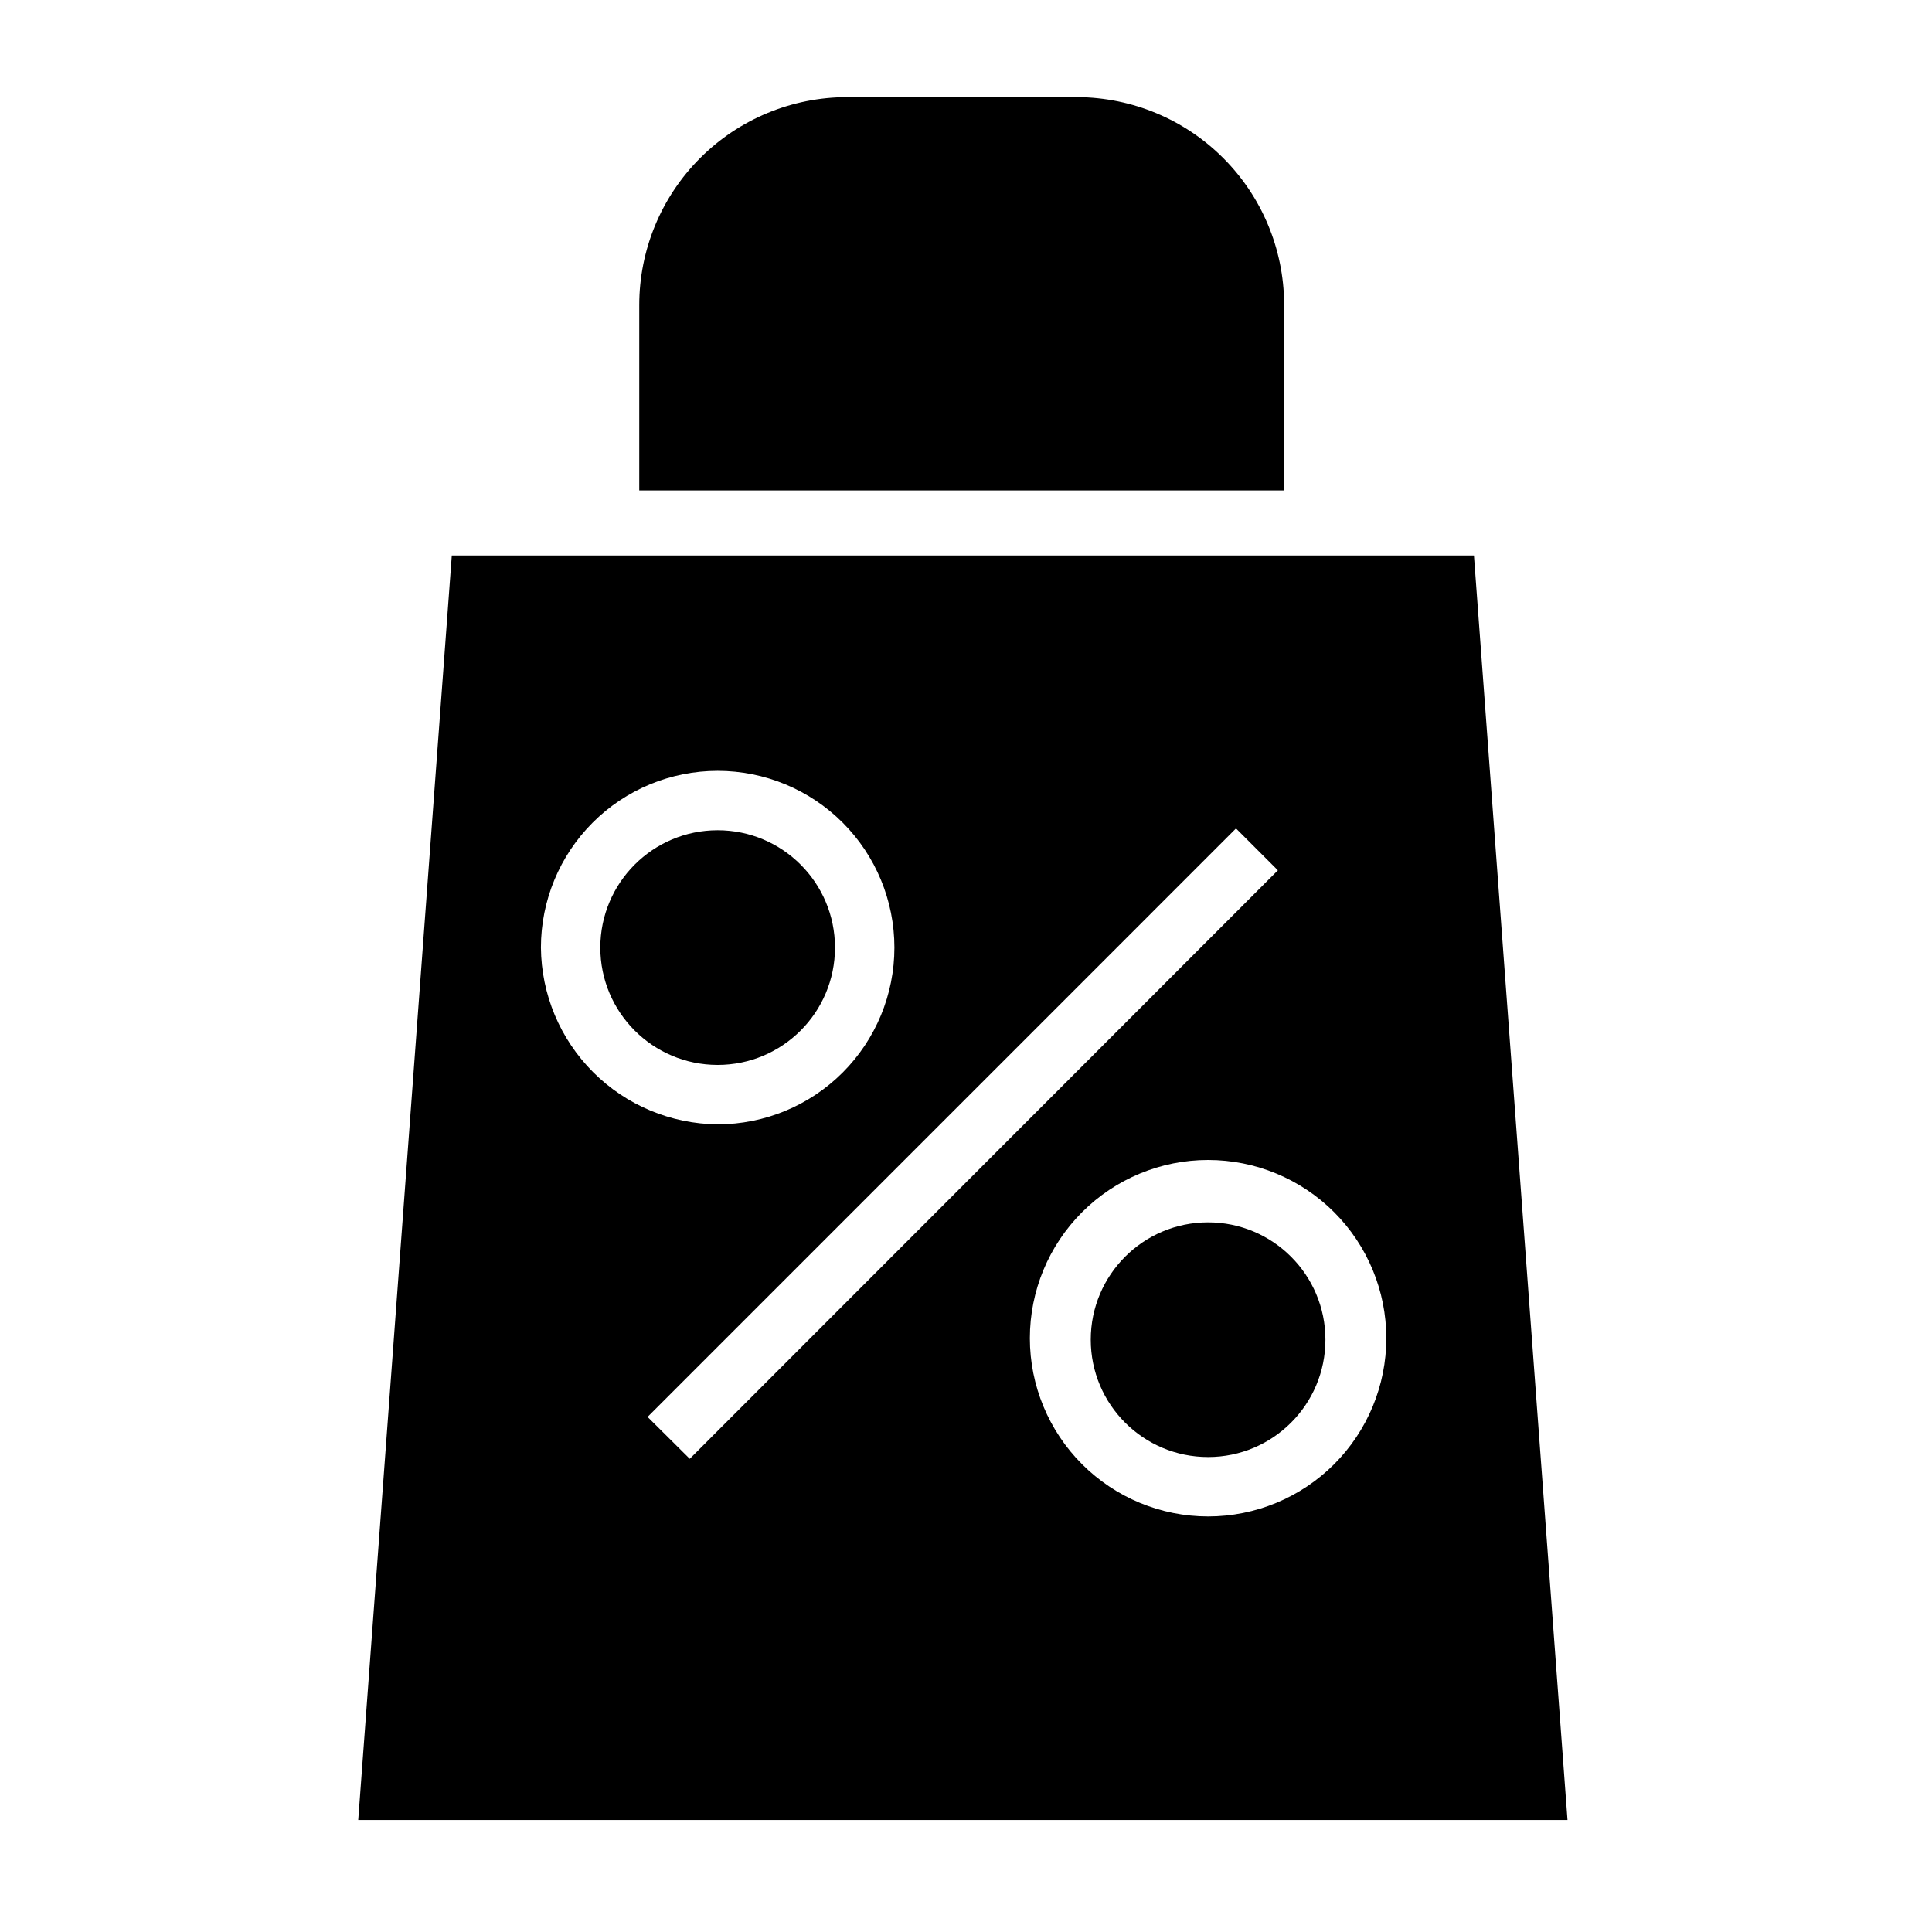
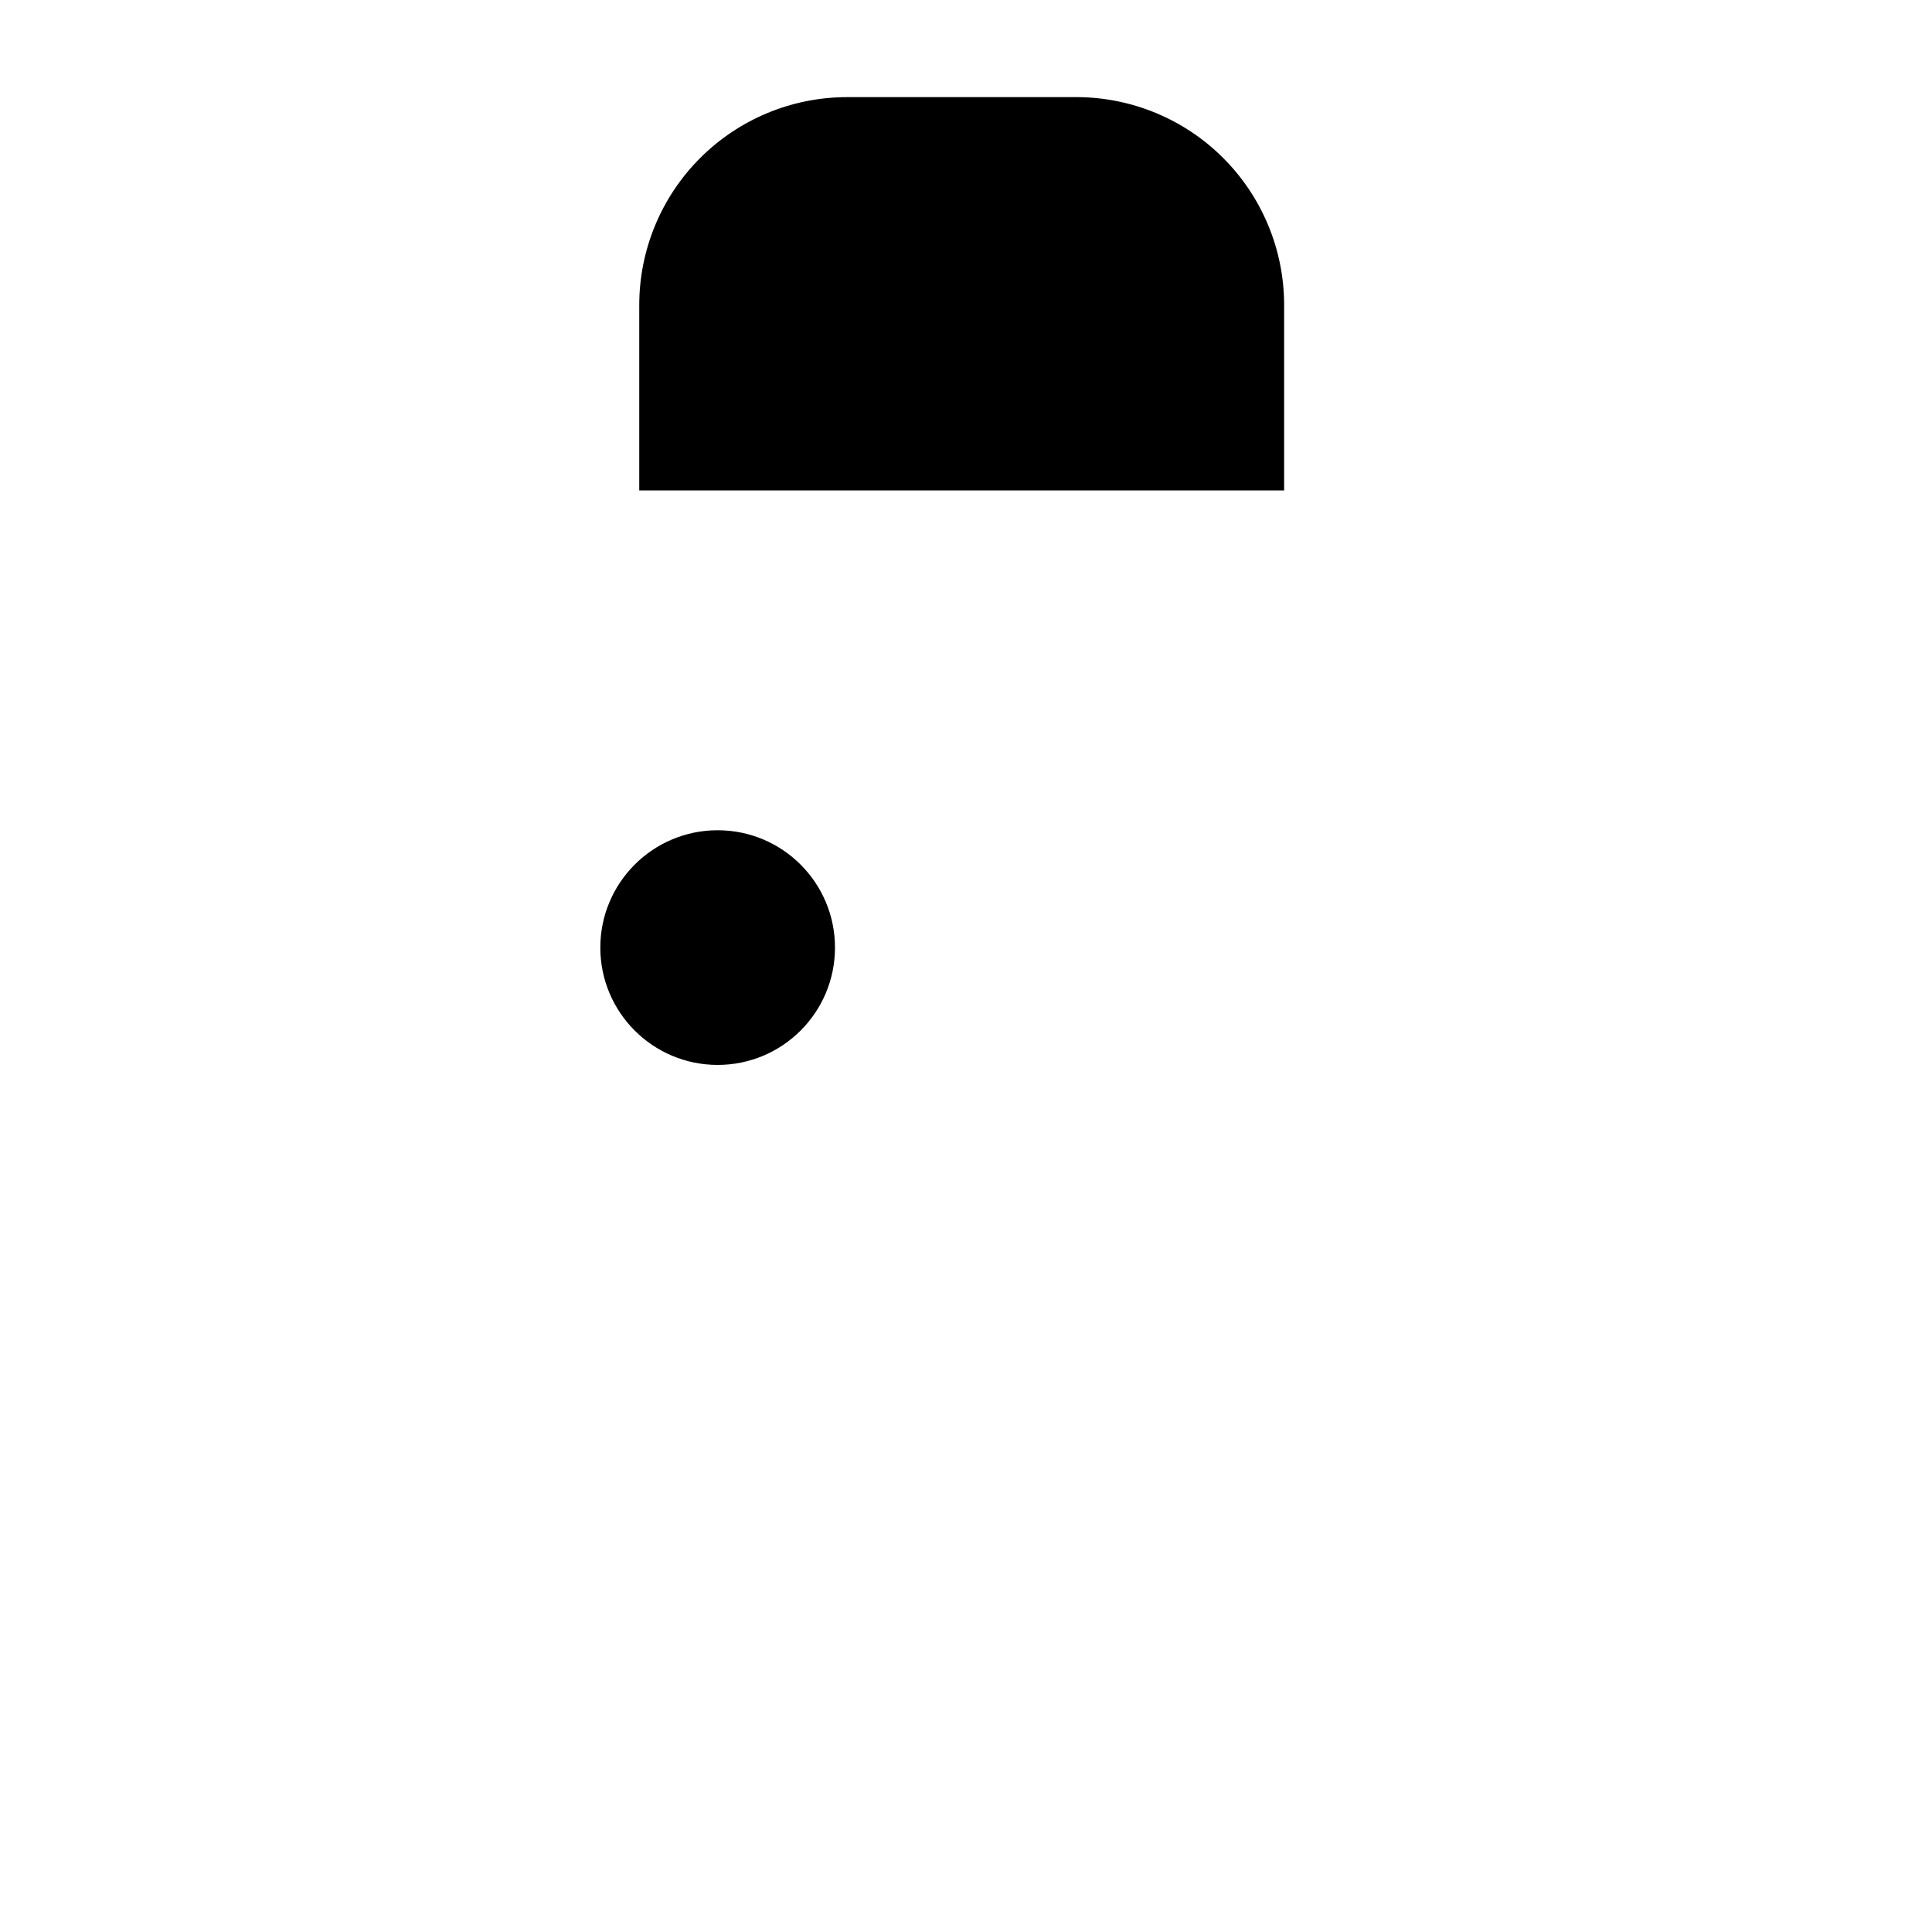
<svg xmlns="http://www.w3.org/2000/svg" fill="#000000" width="800px" height="800px" version="1.1" viewBox="144 144 512 512">
  <g>
    <path d="m365.28 395.12c0 17.172-13.918 31.094-31.094 31.094-17.172 0-31.094-13.922-31.094-31.094 0-17.172 13.922-31.094 31.094-31.094 17.176 0 31.094 13.922 31.094 31.094" />
-     <path d="m495.25 499.03c0 17.176-13.922 31.098-31.094 31.098s-31.094-13.922-31.094-31.098c0-17.172 13.922-31.094 31.094-31.094s31.094 13.922 31.094 31.094" />
-     <path d="m534.61 291.21h-270.88l-24.797 335.11h320.47zm-247.26 103.91c0-12.422 4.934-24.336 13.719-33.121 8.781-8.781 20.695-13.715 33.117-13.715s24.336 4.934 33.121 13.715c8.785 8.785 13.719 20.699 13.719 33.121 0 12.422-4.934 24.336-13.719 33.121-8.785 8.785-20.699 13.719-33.121 13.719-12.391-0.102-24.242-5.07-33.004-13.832-8.762-8.762-13.73-20.617-13.832-33.008zm28.262 124.38 155.94-155.95 11.098 11.098-155.86 155.95zm148.55 26.371h-0.004c-12.527 0-24.543-4.977-33.398-13.836-8.859-8.855-13.836-20.871-13.836-33.395 0-12.527 4.977-24.543 13.836-33.398 8.855-8.859 20.871-13.836 33.398-13.836s24.539 4.977 33.398 13.836c8.855 8.855 13.832 20.871 13.832 33.398 0 12.523-4.977 24.539-13.832 33.395-8.859 8.859-20.871 13.836-33.398 13.836z" />
    <path d="m429.6 169.74h-61.086c-14.617 0-28.633 5.805-38.965 16.141-10.336 10.332-16.141 24.348-16.141 38.965v49.121h170.9v-49.516c-0.105-14.48-5.902-28.336-16.141-38.574-10.234-10.238-24.094-16.035-38.57-16.137z" />
  </g>
</svg>